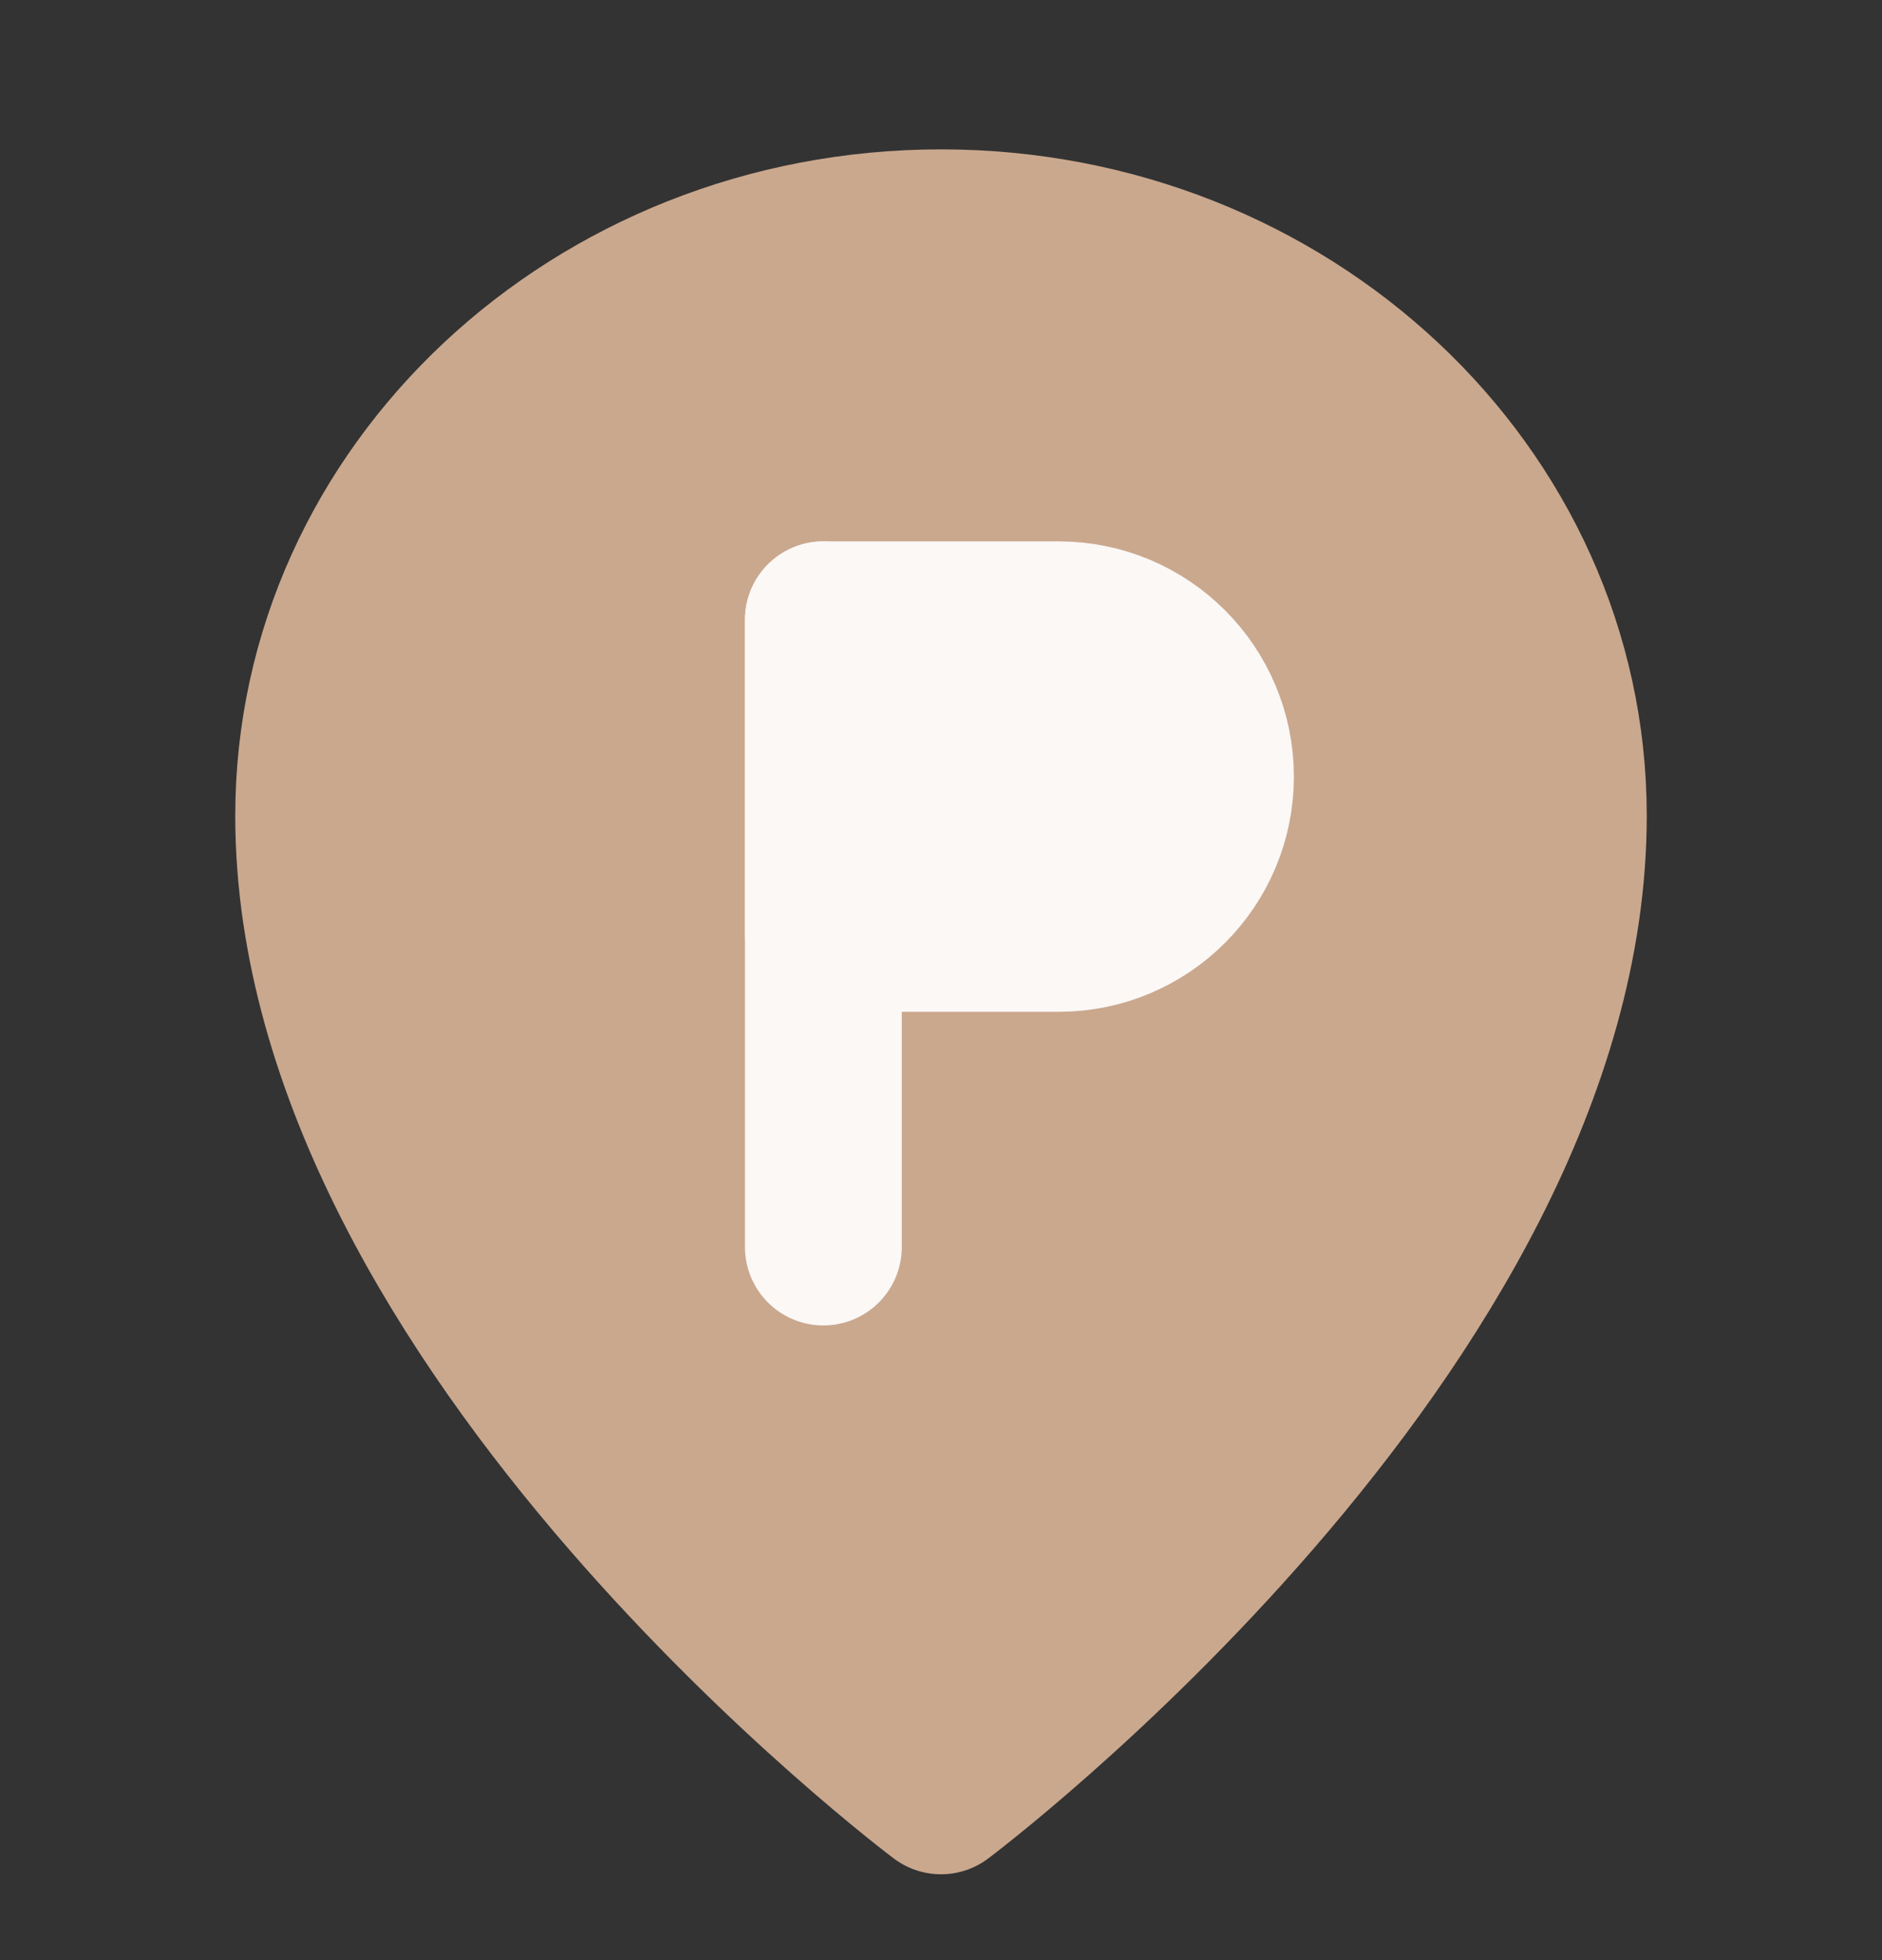
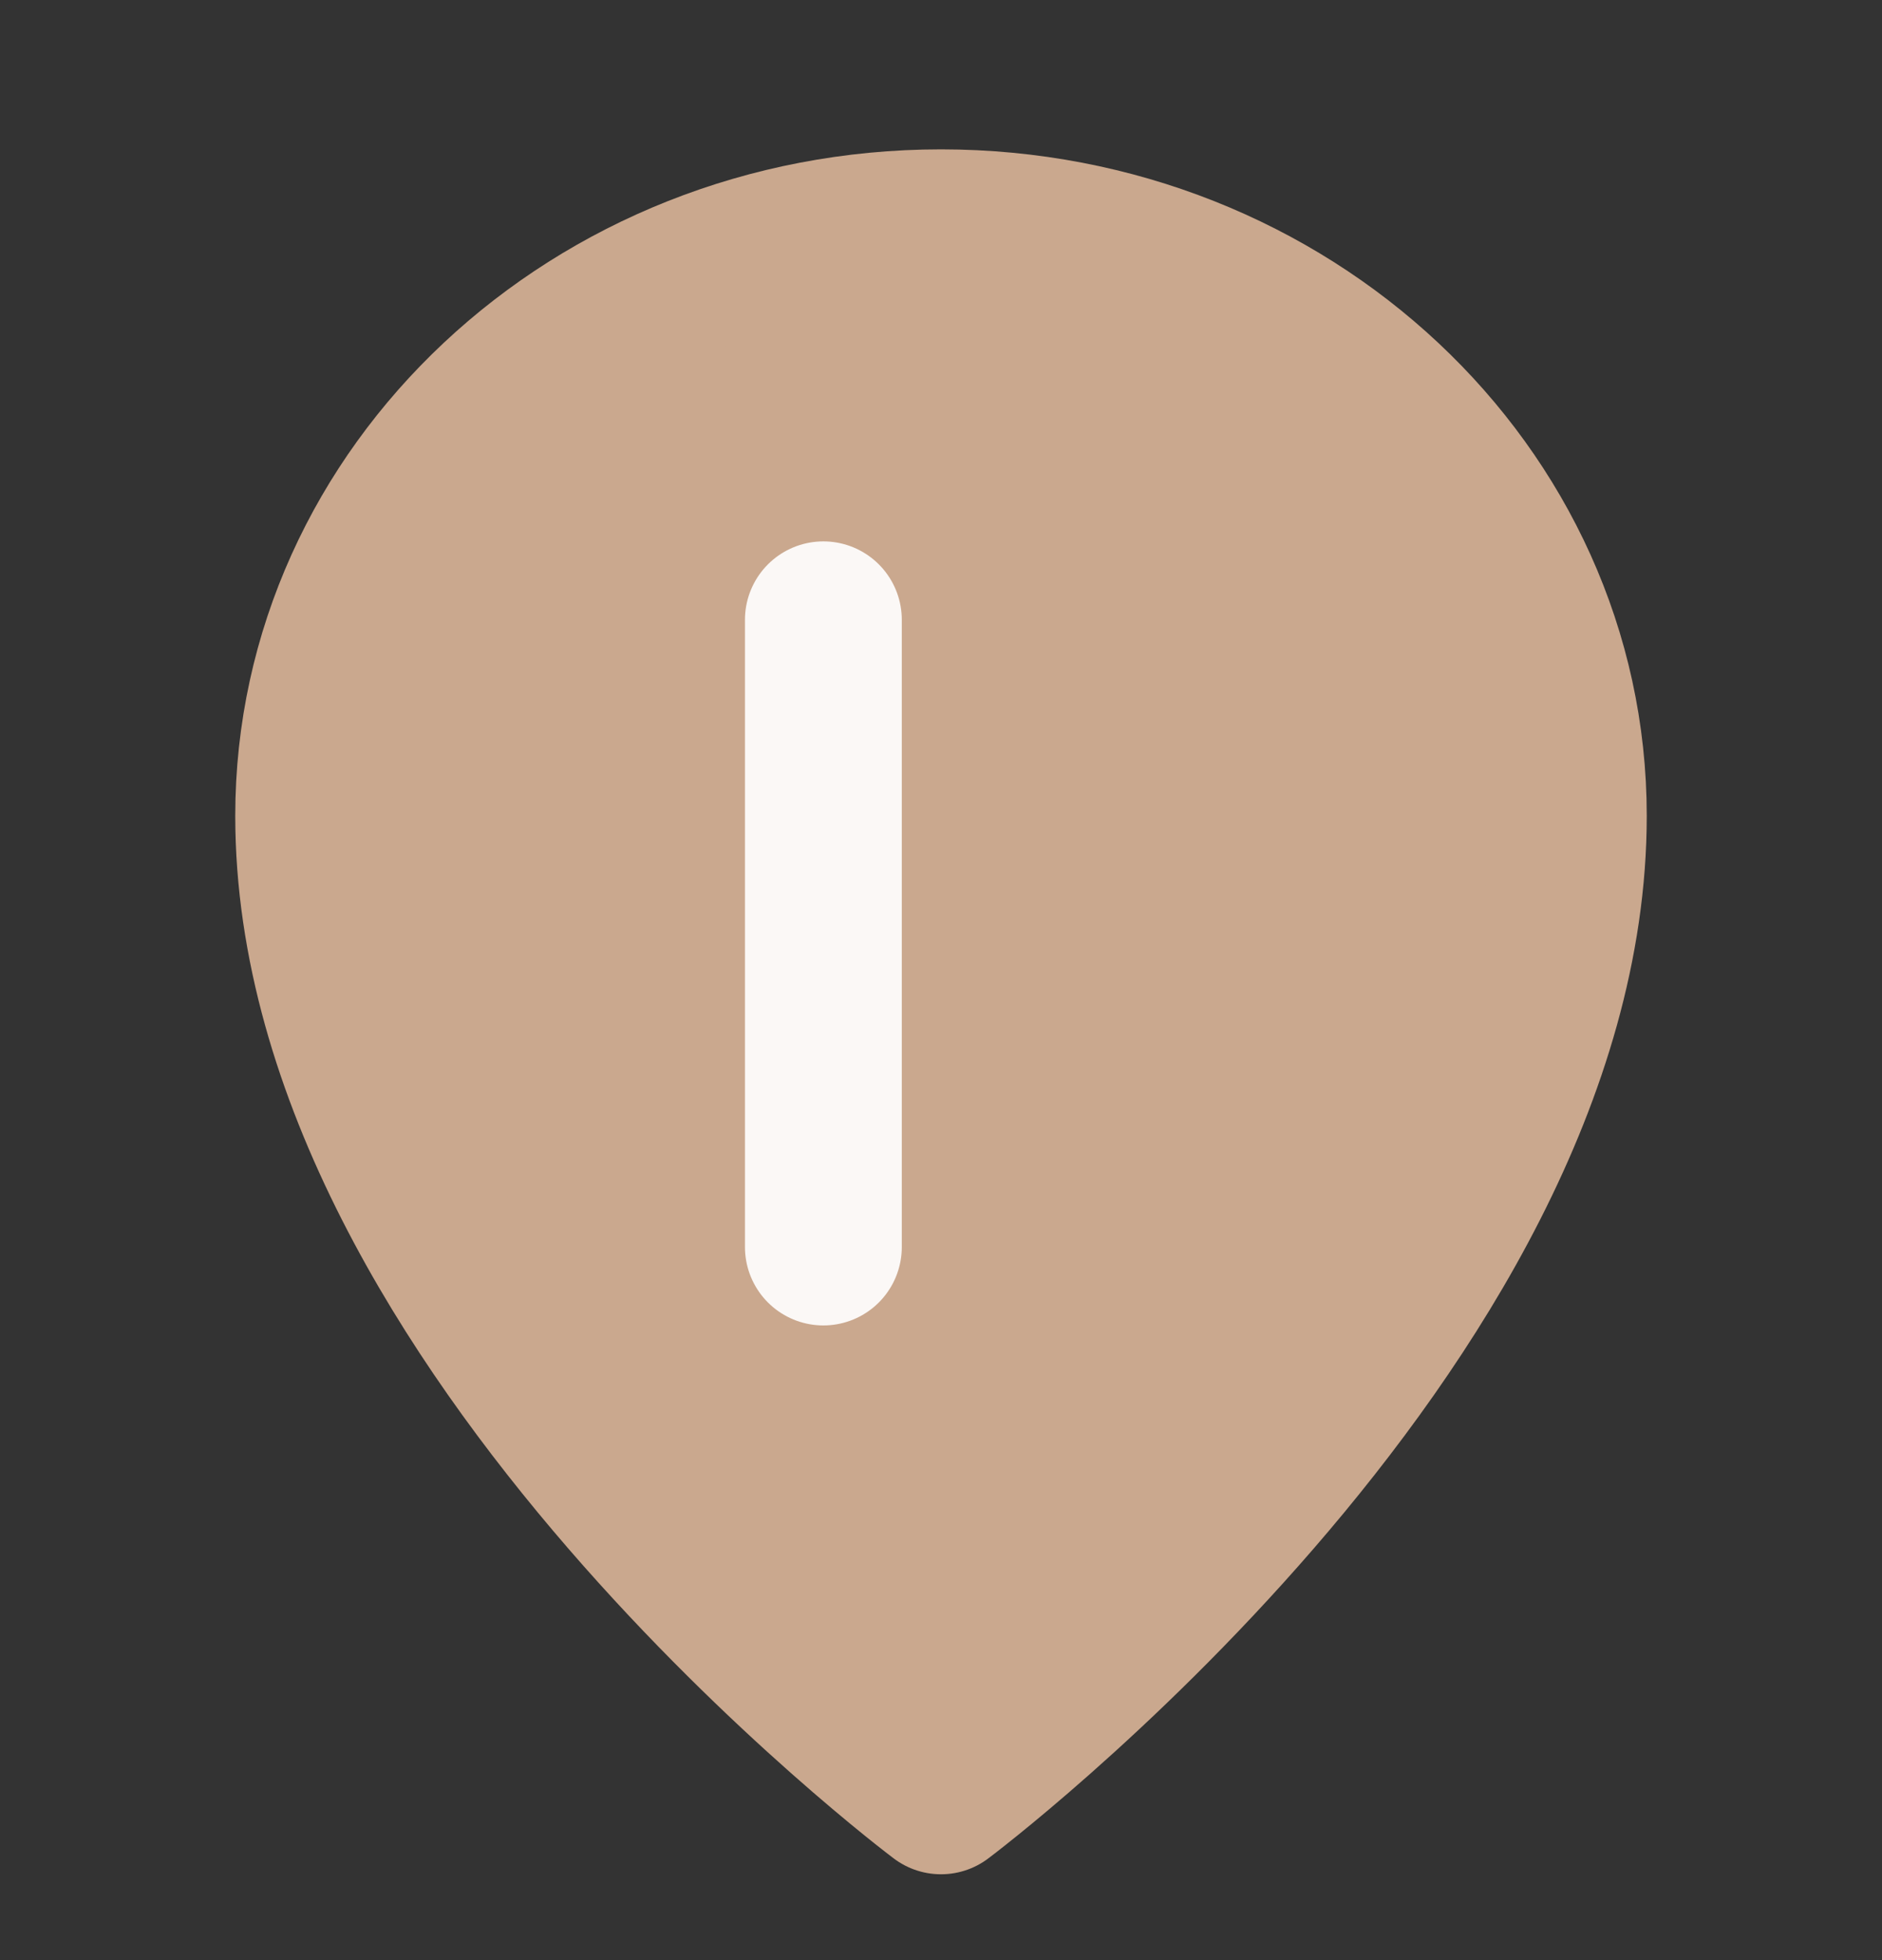
<svg xmlns="http://www.w3.org/2000/svg" width="24" height="25" viewBox="0 0 24 25" fill="none">
  <rect x="0" y="0" width="24" height="25" fill="#333333" stroke="none" />
  <path d="M12 22.905C12 22.905 20 16.905 20 10.405C20 6.263 16.418 2.905 12 2.905C7.582 2.905 4 6.263 4 10.405C4 16.905 12 22.905 12 22.905Z" fill="#CAA88E" stroke="#CAA88E" stroke-width="2" stroke-linejoin="round" />
  <path d="M10.5 7.905V15.905" stroke="#FBF8F6" stroke-width="2" stroke-linecap="round" stroke-linejoin="round" />
-   <path d="M10.5 7.905H13.5C14.605 7.905 15.5 8.8 15.5 9.905C15.5 11.009 14.605 11.905 13.5 11.905H10.5V7.905Z" fill="#FBF8F6" stroke="#FBF8F6" stroke-width="2" stroke-linejoin="round" />
</svg>